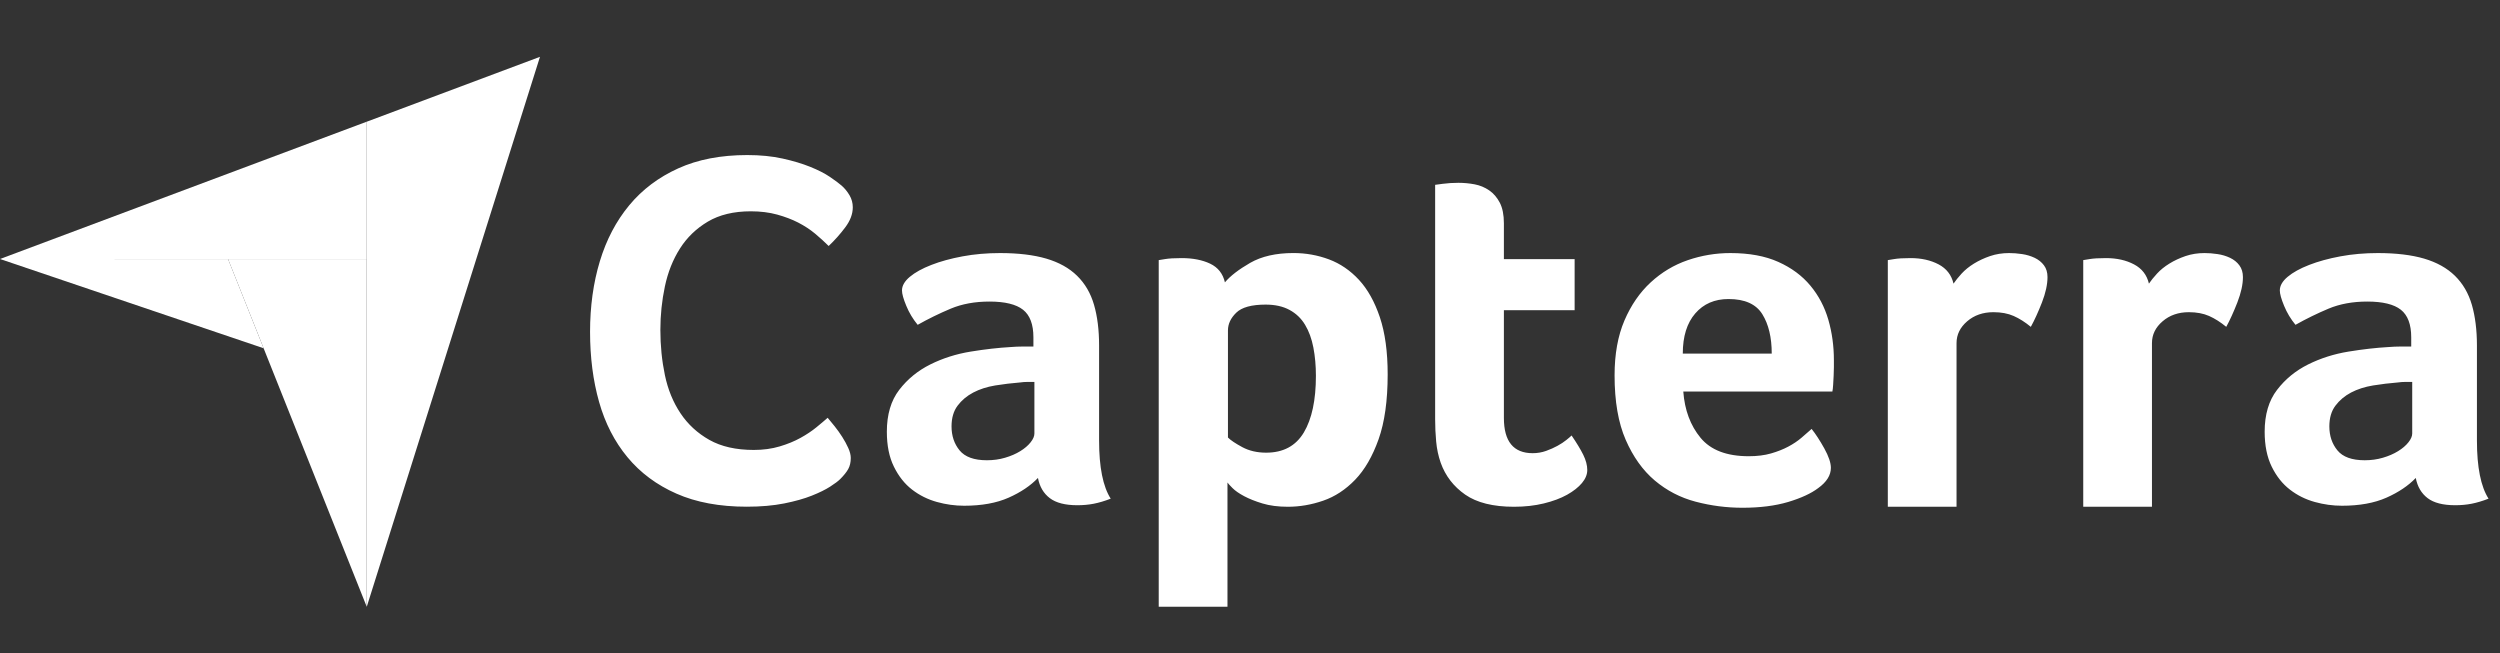
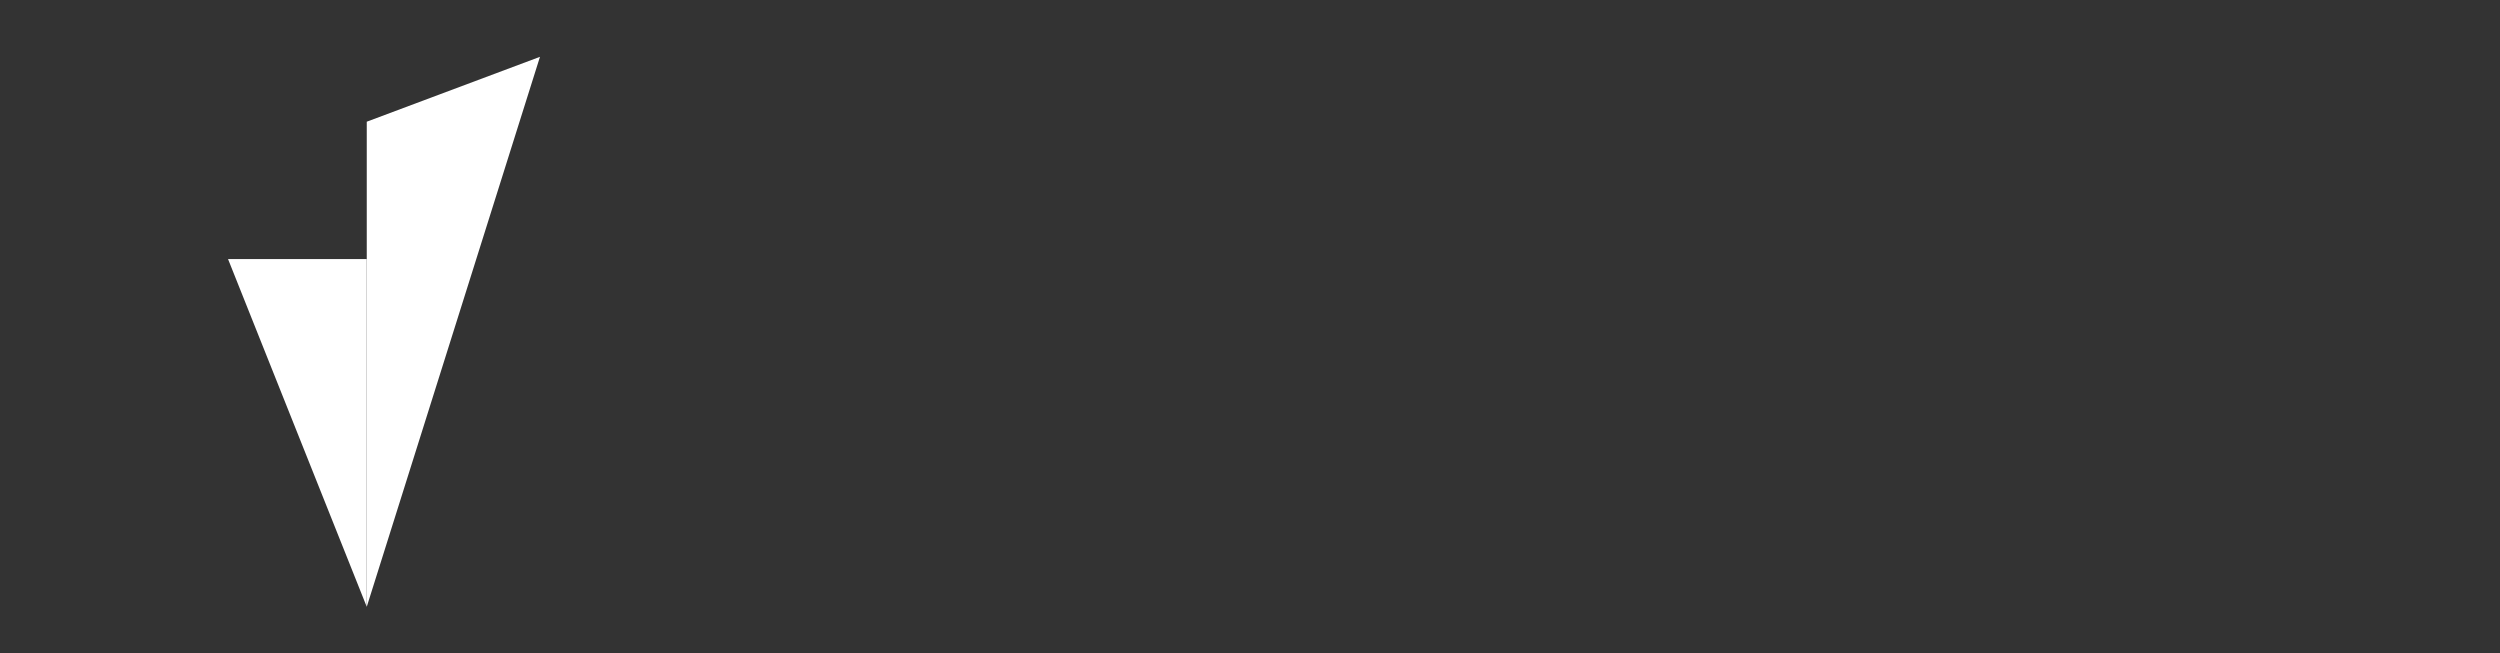
<svg xmlns="http://www.w3.org/2000/svg" width="88" height="23" viewBox="0 0 88 23" fill="none">
  <rect x="0" y="0" width="88" height="23" fill="#333333" stroke="none" />
-   <path d="M0 9.117L8.028 9.119L12.91 9.119V4.283L0 9.117Z" fill="white" />
  <path d="M12.91 4.284V21.358L19.007 2L12.91 4.284Z" fill="white" />
  <path d="M12.909 9.12L8.027 9.119L12.909 21.358V9.12Z" fill="white" />
-   <path d="M0 9.117L9.28 12.259L8.028 9.119L0 9.117Z" fill="white" />
-   <path d="M29.576 16.863C29.505 16.934 29.387 17.023 29.222 17.129C29.057 17.235 28.842 17.341 28.576 17.447C28.311 17.553 27.987 17.644 27.604 17.721C27.221 17.797 26.782 17.836 26.287 17.836C25.332 17.836 24.506 17.683 23.811 17.376C23.115 17.07 22.541 16.642 22.087 16.094C21.633 15.546 21.3 14.898 21.088 14.149C20.876 13.401 20.77 12.578 20.77 11.682C20.77 10.787 20.884 9.958 21.114 9.198C21.344 8.438 21.689 7.781 22.149 7.226C22.608 6.672 23.183 6.239 23.873 5.927C24.562 5.614 25.373 5.458 26.304 5.458C26.764 5.458 27.18 5.499 27.551 5.582C27.922 5.664 28.246 5.762 28.523 5.874C28.8 5.986 29.03 6.103 29.213 6.227C29.396 6.351 29.534 6.454 29.629 6.537C29.735 6.631 29.826 6.743 29.903 6.873C29.979 7.002 30.018 7.144 30.018 7.297C30.018 7.533 29.929 7.769 29.752 8.004C29.576 8.24 29.381 8.458 29.169 8.659C29.027 8.517 28.868 8.373 28.692 8.225C28.515 8.078 28.317 7.949 28.099 7.836C27.881 7.724 27.633 7.63 27.356 7.553C27.079 7.477 26.77 7.438 26.428 7.438C25.827 7.438 25.323 7.56 24.916 7.801C24.509 8.043 24.182 8.358 23.935 8.747C23.687 9.136 23.51 9.581 23.404 10.082C23.298 10.583 23.245 11.093 23.245 11.612C23.245 12.166 23.298 12.696 23.404 13.203C23.51 13.71 23.693 14.158 23.953 14.547C24.212 14.936 24.551 15.248 24.969 15.484C25.387 15.72 25.909 15.838 26.534 15.838C26.864 15.838 27.168 15.797 27.445 15.714C27.722 15.632 27.966 15.531 28.179 15.413C28.391 15.296 28.576 15.172 28.736 15.042C28.895 14.912 29.027 14.801 29.134 14.706C29.204 14.789 29.287 14.889 29.381 15.007C29.476 15.126 29.564 15.25 29.646 15.378C29.729 15.508 29.799 15.637 29.858 15.767C29.917 15.897 29.947 16.015 29.947 16.121C29.947 16.274 29.917 16.404 29.858 16.51C29.799 16.616 29.705 16.734 29.576 16.863ZM38.688 15.507C38.688 16.444 38.824 17.126 39.097 17.553C38.884 17.636 38.685 17.695 38.501 17.731C38.317 17.767 38.125 17.784 37.923 17.784C37.496 17.784 37.173 17.701 36.954 17.535C36.734 17.369 36.595 17.132 36.536 16.824C36.275 17.097 35.931 17.328 35.504 17.518C35.077 17.707 34.555 17.802 33.938 17.802C33.618 17.802 33.298 17.758 32.978 17.669C32.658 17.58 32.367 17.436 32.106 17.235C31.845 17.034 31.632 16.765 31.466 16.428C31.299 16.091 31.217 15.68 31.217 15.196C31.217 14.593 31.362 14.102 31.652 13.724C31.943 13.345 32.308 13.047 32.747 12.828C33.185 12.61 33.66 12.459 34.17 12.376C34.68 12.293 35.148 12.24 35.575 12.216C35.718 12.205 35.857 12.198 35.993 12.198H36.376V11.875C36.376 11.419 36.254 11.095 36.011 10.903C35.768 10.711 35.373 10.615 34.828 10.615C34.318 10.615 33.864 10.698 33.467 10.864C33.07 11.031 32.681 11.22 32.302 11.434C32.136 11.232 32.002 11.01 31.902 10.767C31.801 10.524 31.75 10.343 31.75 10.224C31.75 10.058 31.842 9.898 32.026 9.744C32.21 9.59 32.462 9.45 32.782 9.326C33.102 9.201 33.47 9.1 33.885 9.023C34.3 8.946 34.739 8.908 35.202 8.908C35.842 8.908 36.385 8.973 36.829 9.103C37.274 9.234 37.636 9.435 37.914 9.708C38.193 9.981 38.392 10.322 38.51 10.731C38.629 11.14 38.688 11.618 38.688 12.163L38.688 15.507ZM36.411 13.444H36.162C36.079 13.444 35.996 13.45 35.913 13.462C35.616 13.486 35.323 13.521 35.032 13.568C34.742 13.616 34.484 13.699 34.259 13.817C34.033 13.936 33.849 14.09 33.707 14.28C33.565 14.47 33.494 14.713 33.494 15.009C33.494 15.341 33.589 15.623 33.778 15.854C33.968 16.085 34.288 16.201 34.739 16.201C34.964 16.201 35.178 16.172 35.379 16.112C35.581 16.053 35.759 15.976 35.913 15.881C36.067 15.786 36.189 15.682 36.278 15.569C36.367 15.457 36.411 15.353 36.411 15.258L36.411 13.444ZM43.117 9.939C43.306 9.714 43.602 9.486 44.004 9.254C44.406 9.023 44.914 8.907 45.529 8.907C45.967 8.907 46.383 8.982 46.78 9.13C47.175 9.278 47.527 9.518 47.835 9.85C48.142 10.182 48.387 10.621 48.571 11.167C48.754 11.712 48.846 12.383 48.846 13.177C48.846 14.102 48.739 14.864 48.526 15.463C48.313 16.062 48.039 16.536 47.702 16.886C47.365 17.236 46.989 17.482 46.576 17.624C46.162 17.767 45.748 17.838 45.334 17.838C44.992 17.838 44.693 17.799 44.439 17.722C44.185 17.645 43.969 17.559 43.792 17.464C43.614 17.369 43.478 17.275 43.384 17.18C43.289 17.085 43.23 17.019 43.207 16.984V21.357H40.787V9.156C40.847 9.145 40.918 9.133 41.002 9.121C41.074 9.109 41.158 9.1 41.253 9.094C41.349 9.088 41.462 9.085 41.594 9.085C41.988 9.085 42.323 9.151 42.597 9.281C42.872 9.412 43.046 9.631 43.117 9.939ZM46.32 13.23C46.32 12.874 46.29 12.543 46.231 12.234C46.172 11.926 46.075 11.659 45.939 11.434C45.804 11.208 45.621 11.033 45.391 10.909C45.161 10.784 44.881 10.722 44.551 10.722C44.056 10.722 43.711 10.817 43.516 11.007C43.322 11.196 43.224 11.404 43.224 11.629V15.401C43.318 15.496 43.486 15.608 43.728 15.739C43.97 15.869 44.25 15.934 44.568 15.934C45.17 15.934 45.612 15.697 45.895 15.223C46.178 14.748 46.32 14.084 46.32 13.23ZM50.713 16.29C50.63 16.053 50.577 15.804 50.553 15.543C50.529 15.282 50.517 15.021 50.517 14.76V6.506C50.6 6.494 50.689 6.482 50.784 6.47C50.867 6.459 50.956 6.45 51.051 6.444C51.146 6.438 51.241 6.435 51.336 6.435C51.525 6.435 51.715 6.453 51.905 6.488C52.094 6.524 52.266 6.595 52.421 6.702C52.575 6.808 52.699 6.954 52.794 7.137C52.889 7.321 52.937 7.562 52.937 7.858V9.121H55.427V10.918H52.937V14.711C52.937 15.539 53.275 15.952 53.951 15.952C54.117 15.952 54.274 15.925 54.422 15.872C54.57 15.819 54.704 15.759 54.822 15.694C54.941 15.629 55.045 15.561 55.134 15.489C55.223 15.418 55.285 15.365 55.32 15.329C55.498 15.591 55.635 15.816 55.73 16.007C55.824 16.198 55.872 16.377 55.872 16.545C55.872 16.701 55.81 16.853 55.685 17.003C55.56 17.152 55.385 17.29 55.16 17.416C54.935 17.541 54.662 17.643 54.342 17.721C54.022 17.799 53.672 17.838 53.292 17.838C52.557 17.838 51.985 17.695 51.576 17.411C51.167 17.126 50.879 16.753 50.713 16.29ZM61.555 16.059C61.852 16.059 62.114 16.026 62.34 15.961C62.566 15.896 62.769 15.816 62.947 15.721C63.126 15.626 63.28 15.522 63.411 15.41C63.542 15.297 63.661 15.193 63.769 15.098C63.911 15.276 64.06 15.505 64.215 15.783C64.369 16.062 64.447 16.29 64.447 16.468C64.447 16.729 64.298 16.966 64.002 17.18C63.753 17.369 63.4 17.532 62.944 17.669C62.487 17.805 61.95 17.873 61.334 17.873C60.776 17.873 60.227 17.802 59.688 17.66C59.148 17.518 58.668 17.268 58.247 16.913C57.826 16.557 57.485 16.08 57.224 15.481C56.963 14.882 56.833 14.126 56.833 13.213C56.833 12.465 56.949 11.822 57.18 11.282C57.411 10.743 57.719 10.295 58.105 9.939C58.49 9.584 58.926 9.323 59.412 9.157C59.898 8.991 60.397 8.908 60.907 8.908C61.571 8.908 62.134 9.011 62.596 9.219C63.059 9.426 63.435 9.705 63.726 10.055C64.017 10.405 64.227 10.805 64.358 11.256C64.488 11.707 64.553 12.181 64.553 12.679V12.928C64.553 13.023 64.55 13.123 64.544 13.23C64.538 13.337 64.533 13.441 64.527 13.541C64.521 13.643 64.512 13.723 64.5 13.782H59.252C59.3 14.434 59.502 14.977 59.859 15.41C60.216 15.843 60.781 16.059 61.555 16.059ZM62.365 12.447C62.365 11.878 62.255 11.416 62.034 11.06C61.813 10.704 61.417 10.526 60.844 10.526C60.355 10.526 59.965 10.695 59.673 11.033C59.38 11.371 59.234 11.843 59.234 12.447L62.365 12.447ZM68.764 9.984C68.835 9.878 68.93 9.761 69.048 9.631C69.167 9.502 69.312 9.384 69.484 9.278C69.656 9.172 69.846 9.084 70.053 9.013C70.261 8.943 70.483 8.908 70.721 8.908C70.863 8.908 71.014 8.919 71.174 8.943C71.334 8.966 71.482 9.011 71.619 9.075C71.755 9.14 71.865 9.228 71.948 9.34C72.031 9.451 72.072 9.59 72.072 9.754C72.072 10.013 72.007 10.31 71.877 10.646C71.746 10.981 71.616 11.268 71.485 11.505C71.284 11.339 71.082 11.211 70.88 11.122C70.679 11.033 70.442 10.989 70.169 10.989C69.801 10.989 69.493 11.096 69.244 11.31C68.995 11.524 68.87 11.78 68.87 12.077V17.836H66.451V9.156C66.51 9.145 66.581 9.133 66.664 9.121C66.736 9.109 66.819 9.1 66.913 9.094C67.008 9.088 67.121 9.085 67.251 9.085C67.631 9.085 67.96 9.159 68.239 9.306C68.517 9.453 68.692 9.679 68.764 9.984ZM75.642 9.984C75.713 9.878 75.808 9.761 75.927 9.631C76.045 9.502 76.191 9.384 76.363 9.278C76.534 9.172 76.724 9.084 76.932 9.013C77.139 8.943 77.362 8.908 77.599 8.908C77.741 8.908 77.892 8.919 78.052 8.943C78.213 8.966 78.361 9.011 78.497 9.075C78.634 9.14 78.743 9.228 78.826 9.34C78.909 9.451 78.951 9.59 78.951 9.754C78.951 10.013 78.885 10.31 78.755 10.646C78.624 10.981 78.494 11.268 78.364 11.505C78.162 11.339 77.96 11.211 77.759 11.122C77.557 11.033 77.32 10.989 77.047 10.989C76.68 10.989 76.371 11.096 76.123 11.31C75.873 11.524 75.749 11.78 75.749 12.077V17.836H73.33V9.156C73.389 9.145 73.46 9.133 73.543 9.121C73.614 9.109 73.697 9.1 73.792 9.094C73.887 9.088 73.999 9.085 74.13 9.085C74.51 9.085 74.839 9.159 75.117 9.306C75.396 9.453 75.571 9.679 75.642 9.984ZM87.188 15.507C87.188 16.444 87.324 17.126 87.597 17.553C87.383 17.636 87.184 17.695 87.001 17.731C86.817 17.767 86.624 17.784 86.423 17.784C85.996 17.784 85.672 17.701 85.453 17.535C85.234 17.369 85.094 17.132 85.035 16.824C84.774 17.097 84.43 17.328 84.003 17.518C83.576 17.707 83.054 17.802 82.438 17.802C82.118 17.802 81.797 17.758 81.477 17.669C81.157 17.58 80.866 17.436 80.606 17.235C80.344 17.034 80.131 16.765 79.965 16.428C79.799 16.091 79.716 15.68 79.716 15.196C79.716 14.593 79.861 14.102 80.152 13.724C80.442 13.345 80.807 13.047 81.246 12.828C81.685 12.61 82.159 12.459 82.669 12.376C83.179 12.293 83.647 12.24 84.074 12.216C84.217 12.205 84.356 12.198 84.493 12.198H84.875V11.875C84.875 11.419 84.753 11.095 84.51 10.903C84.267 10.711 83.873 10.615 83.327 10.615C82.817 10.615 82.364 10.698 81.966 10.864C81.569 11.031 81.181 11.22 80.801 11.434C80.635 11.232 80.501 11.01 80.401 10.767C80.3 10.524 80.25 10.343 80.25 10.224C80.25 10.058 80.341 9.898 80.525 9.744C80.709 9.59 80.961 9.45 81.281 9.326C81.602 9.201 81.969 9.1 82.384 9.023C82.799 8.946 83.238 8.908 83.701 8.908C84.341 8.908 84.884 8.973 85.329 9.103C85.773 9.234 86.135 9.435 86.414 9.708C86.692 9.981 86.891 10.322 87.01 10.731C87.128 11.14 87.188 11.618 87.188 12.163V15.507ZM84.91 13.444H84.661C84.578 13.444 84.495 13.45 84.412 13.462C84.116 13.486 83.822 13.521 83.532 13.568C83.241 13.616 82.983 13.699 82.758 13.817C82.533 13.936 82.349 14.09 82.207 14.28C82.064 14.47 81.993 14.713 81.993 15.009C81.993 15.341 82.088 15.623 82.278 15.854C82.467 16.085 82.788 16.201 83.238 16.201C83.463 16.201 83.677 16.172 83.879 16.112C84.08 16.053 84.258 15.976 84.412 15.881C84.566 15.786 84.688 15.682 84.777 15.569C84.866 15.457 84.91 15.353 84.91 15.258L84.91 13.444Z" fill="white" />
</svg>